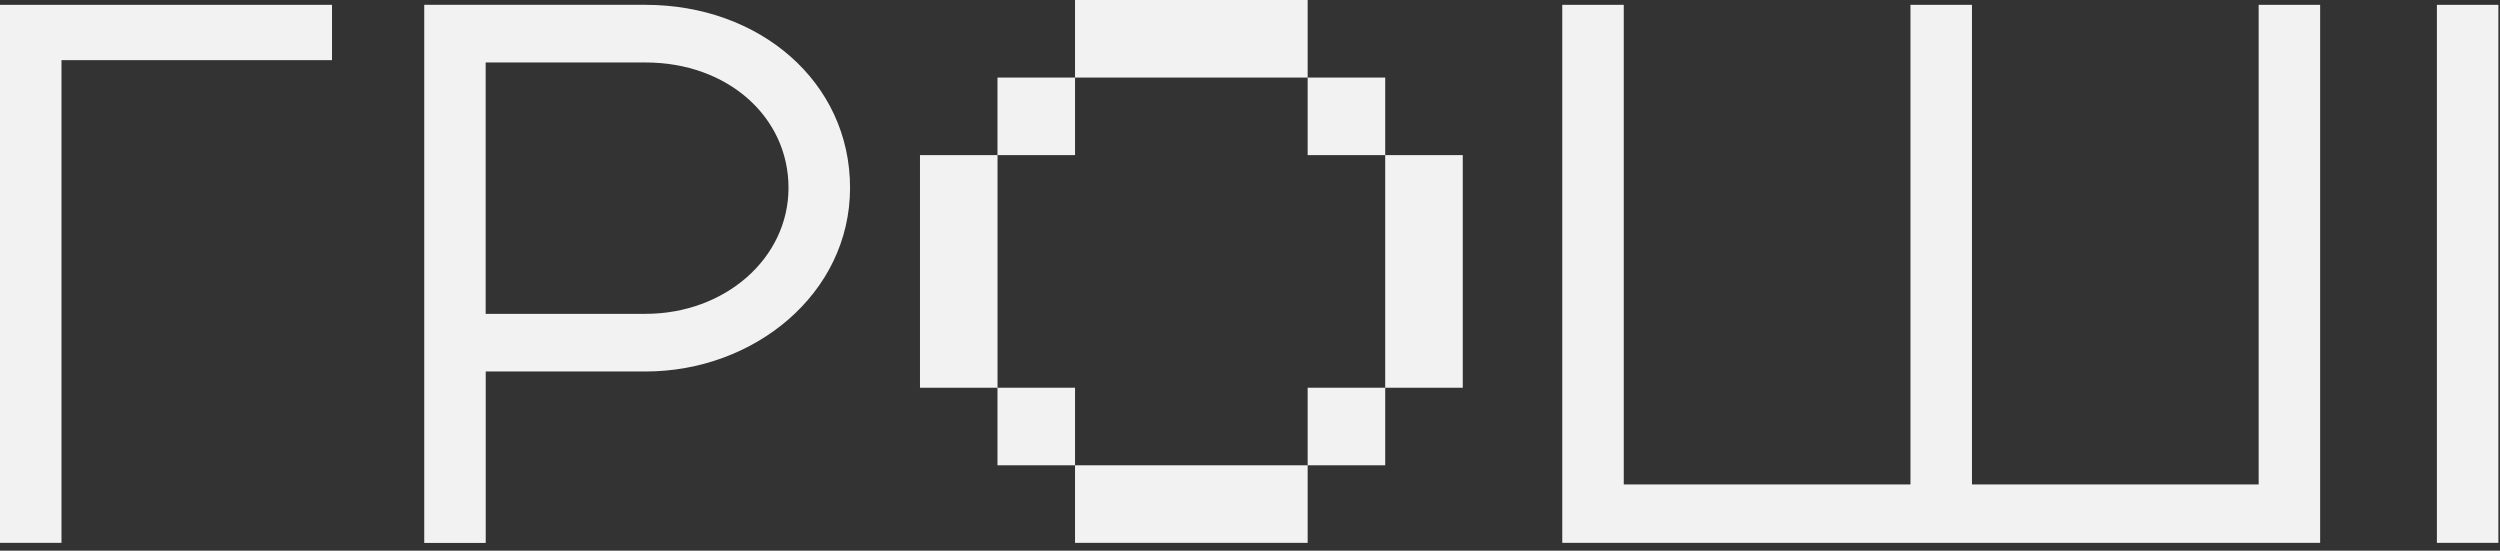
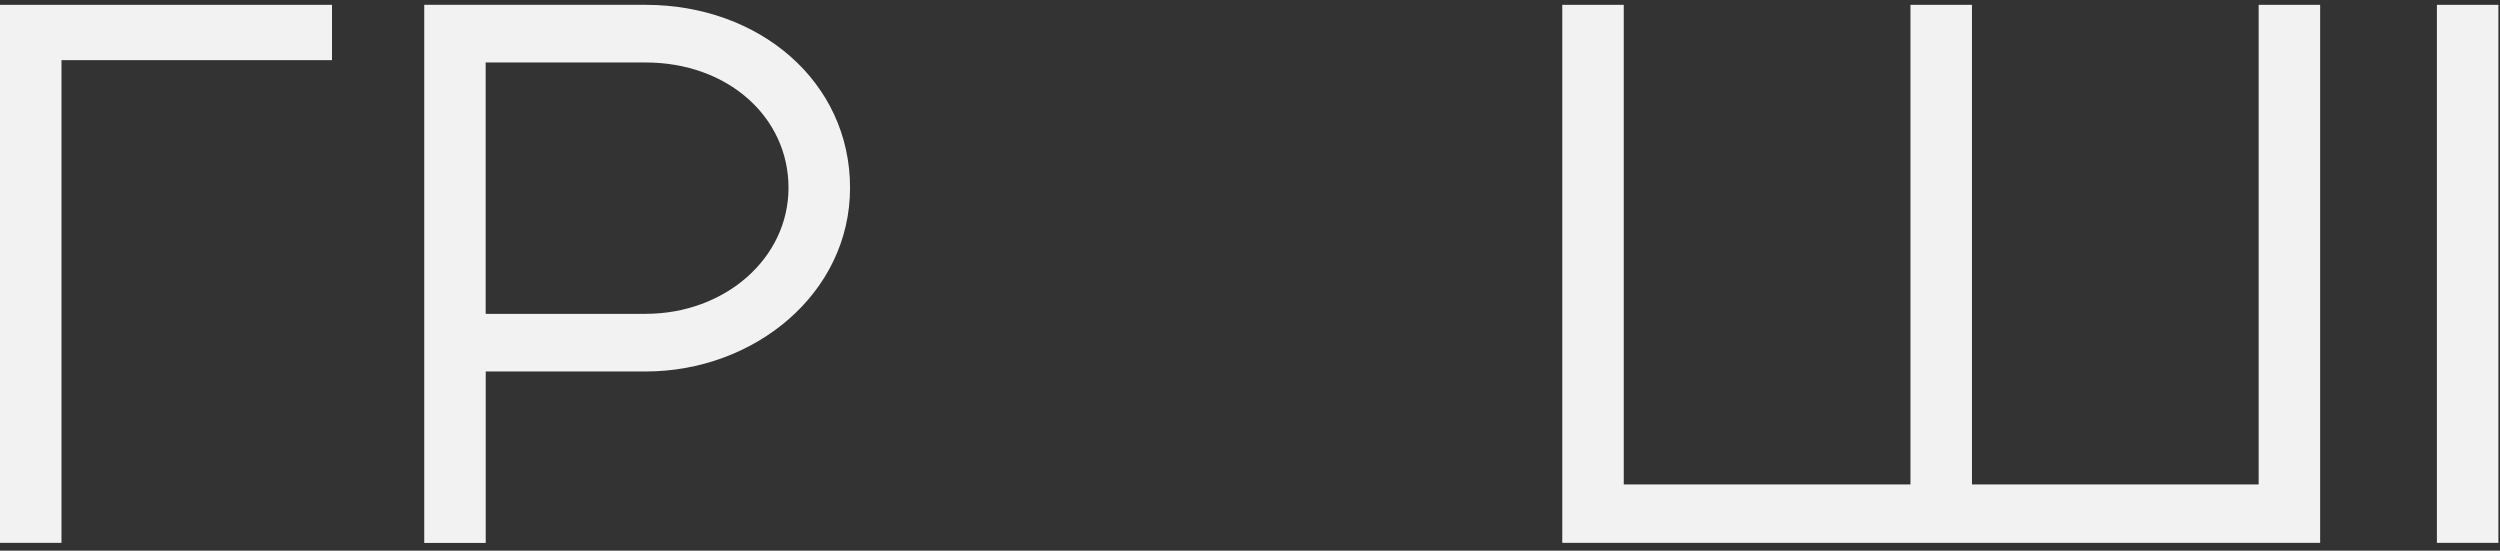
<svg xmlns="http://www.w3.org/2000/svg" width="286" height="63" viewBox="0 0 286 63" fill="none">
  <rect x="0" y="0" width="286" height="63" fill="#333333" stroke="none" />
-   <path d="M37.982 0.553V6.881H7.034V62.101H0V0.553H37.988H37.982Z" fill="#F2F2F2" />
+   <path d="M37.982 0.553V6.881H7.034V62.101H0V0.553H37.988H37.982" fill="#F2F2F2" />
  <path d="M48.533 0.553H73.859C86.874 0.553 97.246 9.345 97.246 21.482C97.246 33.618 86.255 42.498 73.859 42.498H55.567V62.108H48.533V0.559V0.553ZM73.852 7.147H55.56V35.903H73.852C82.911 35.903 90.205 29.575 90.205 21.482C90.205 13.389 83.257 7.147 73.852 7.147Z" fill="#F2F2F2" />
-   <path d="M105.246 44.356V17.745H114.118V44.356H105.246ZM114.112 17.745V8.873H122.984V17.745H114.112ZM114.112 53.229V44.356H122.984V53.229H114.112ZM122.984 8.873V0H149.595V8.873H122.984ZM122.984 62.102V53.229H149.595V62.102H122.984ZM149.595 17.745V8.873H158.468V17.745H149.595ZM149.595 53.229V44.356H158.468V53.229H149.595ZM158.468 44.356V17.745H167.34V44.356H158.468Z" fill="#F2F2F2" />
  <path d="M178.724 0.553H185.758V55.42H218.558V0.553H225.592V55.42H258.391V0.553H265.425V62.101H178.724V0.553Z" fill="#F2F2F2" />
  <path d="M285.815 62.101H278.781V0.553H285.815V62.101Z" fill="#F2F2F2" />
</svg>